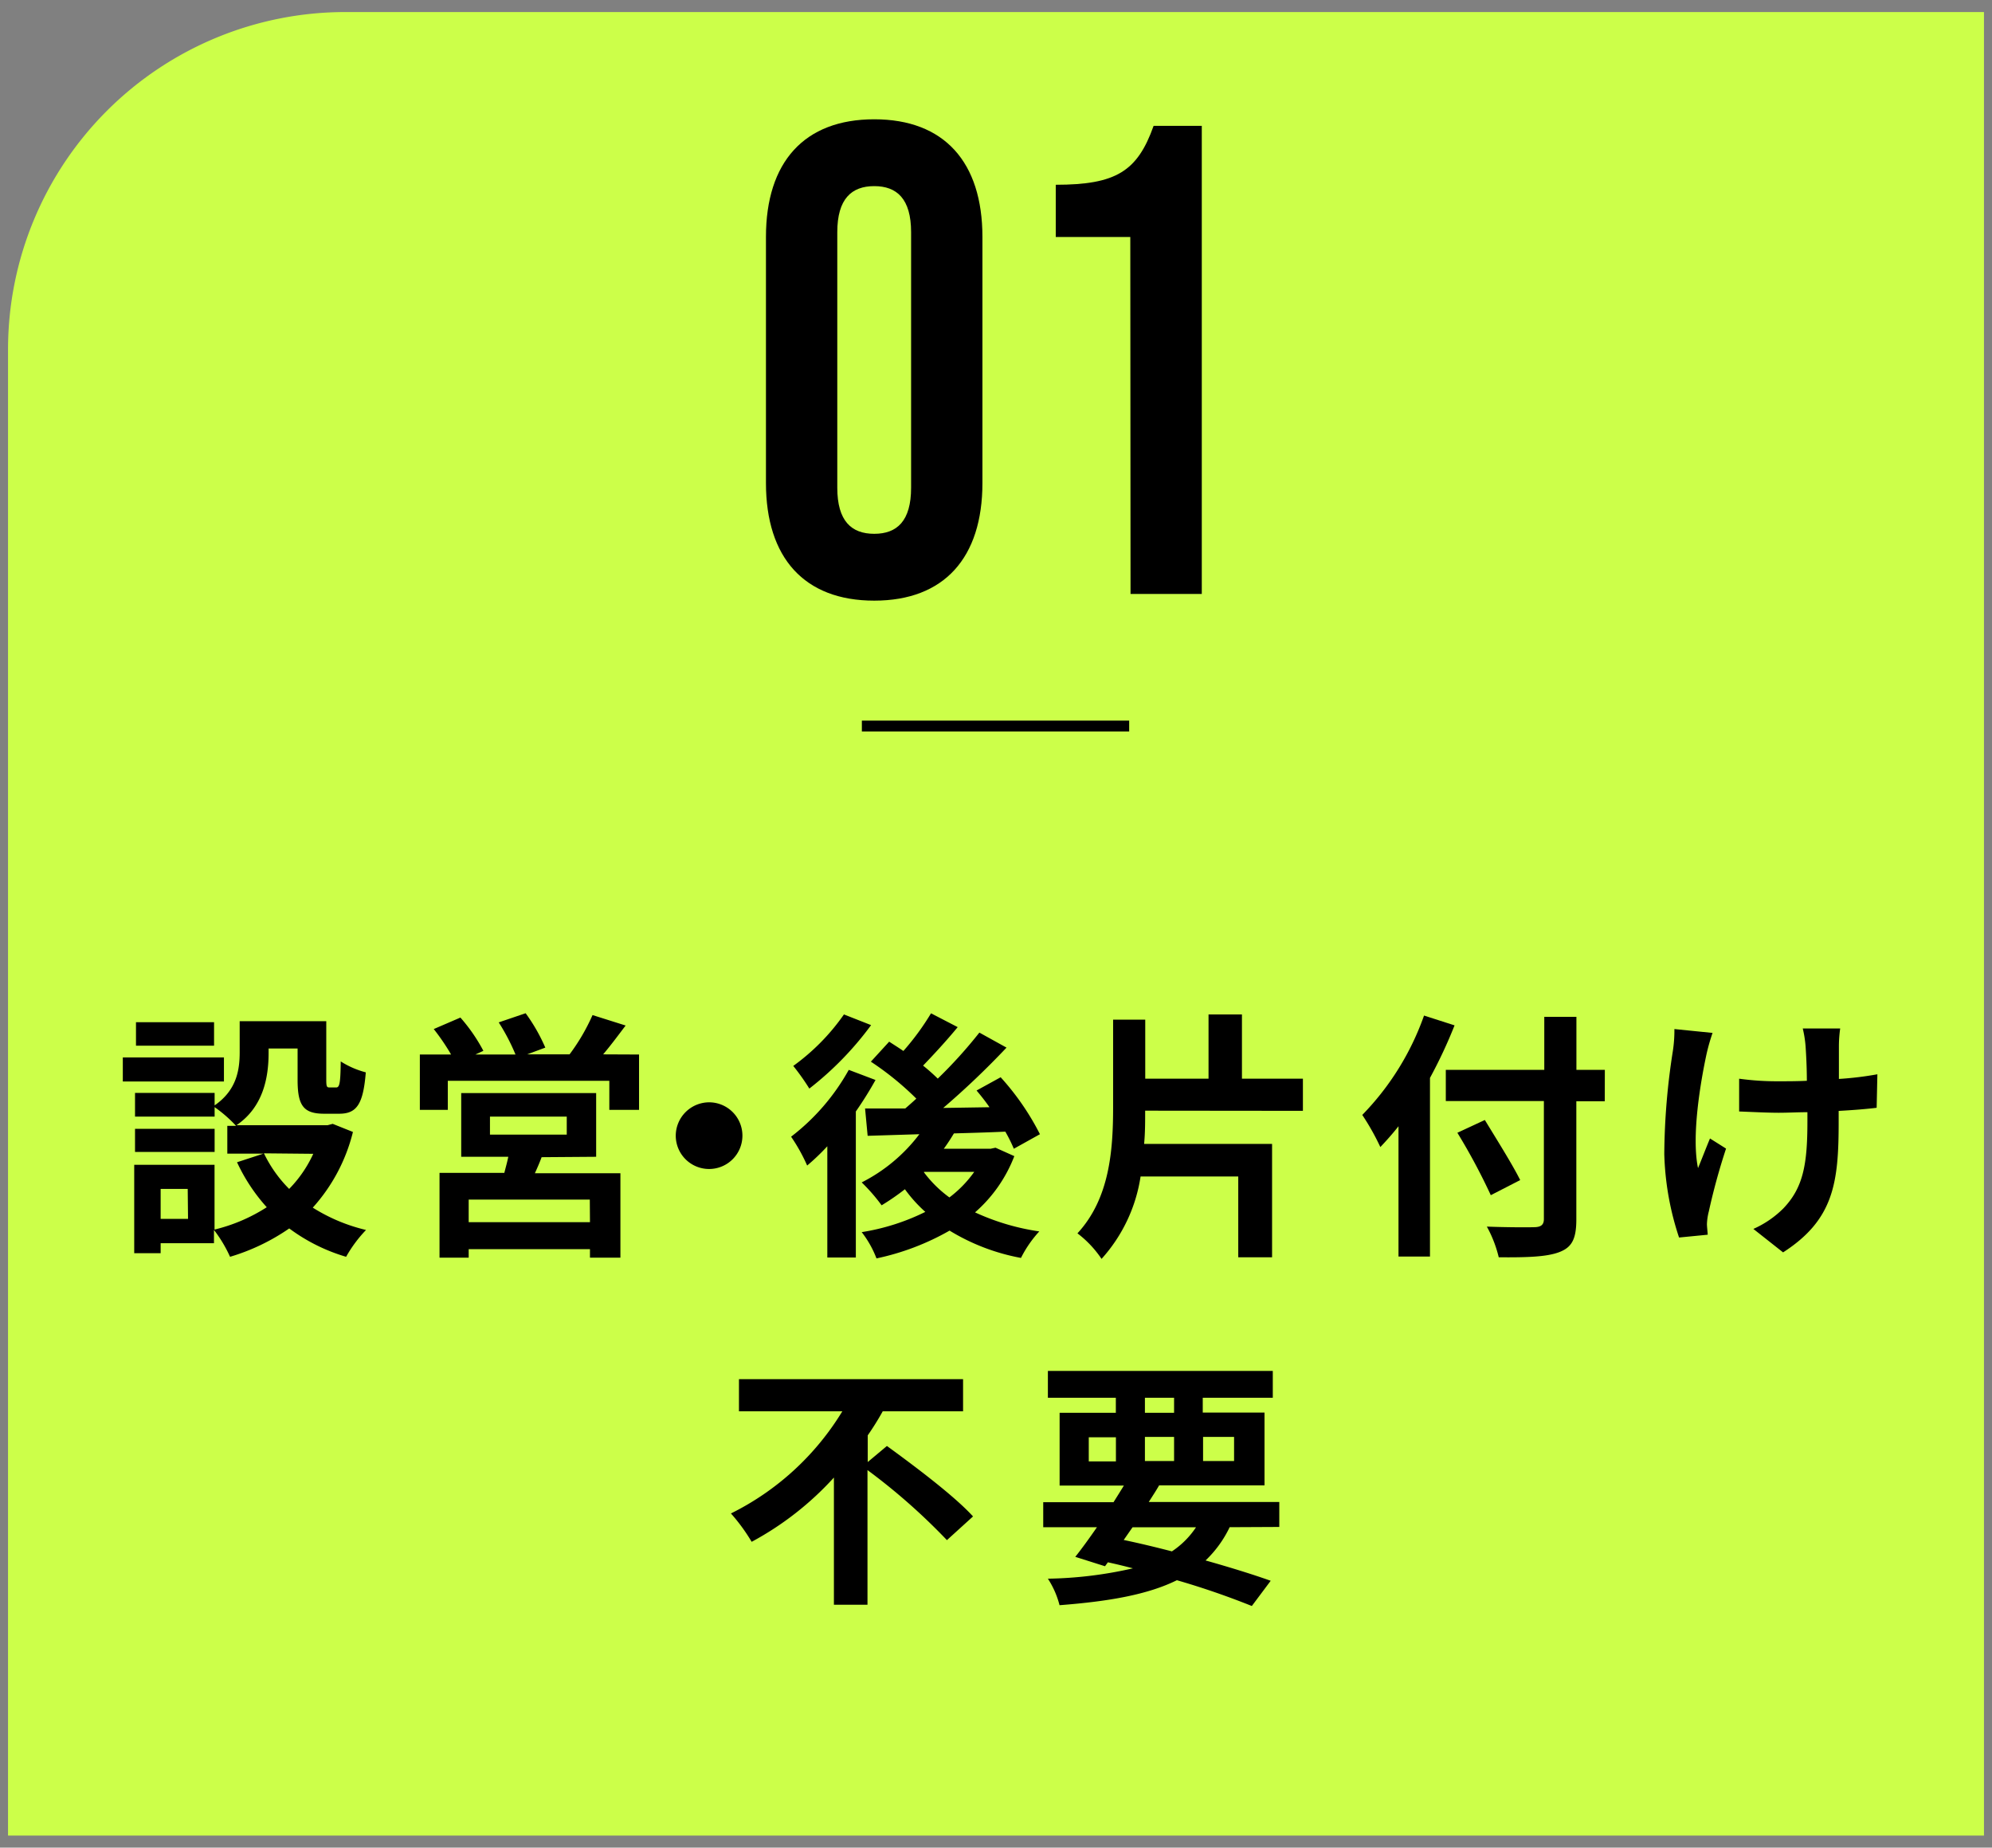
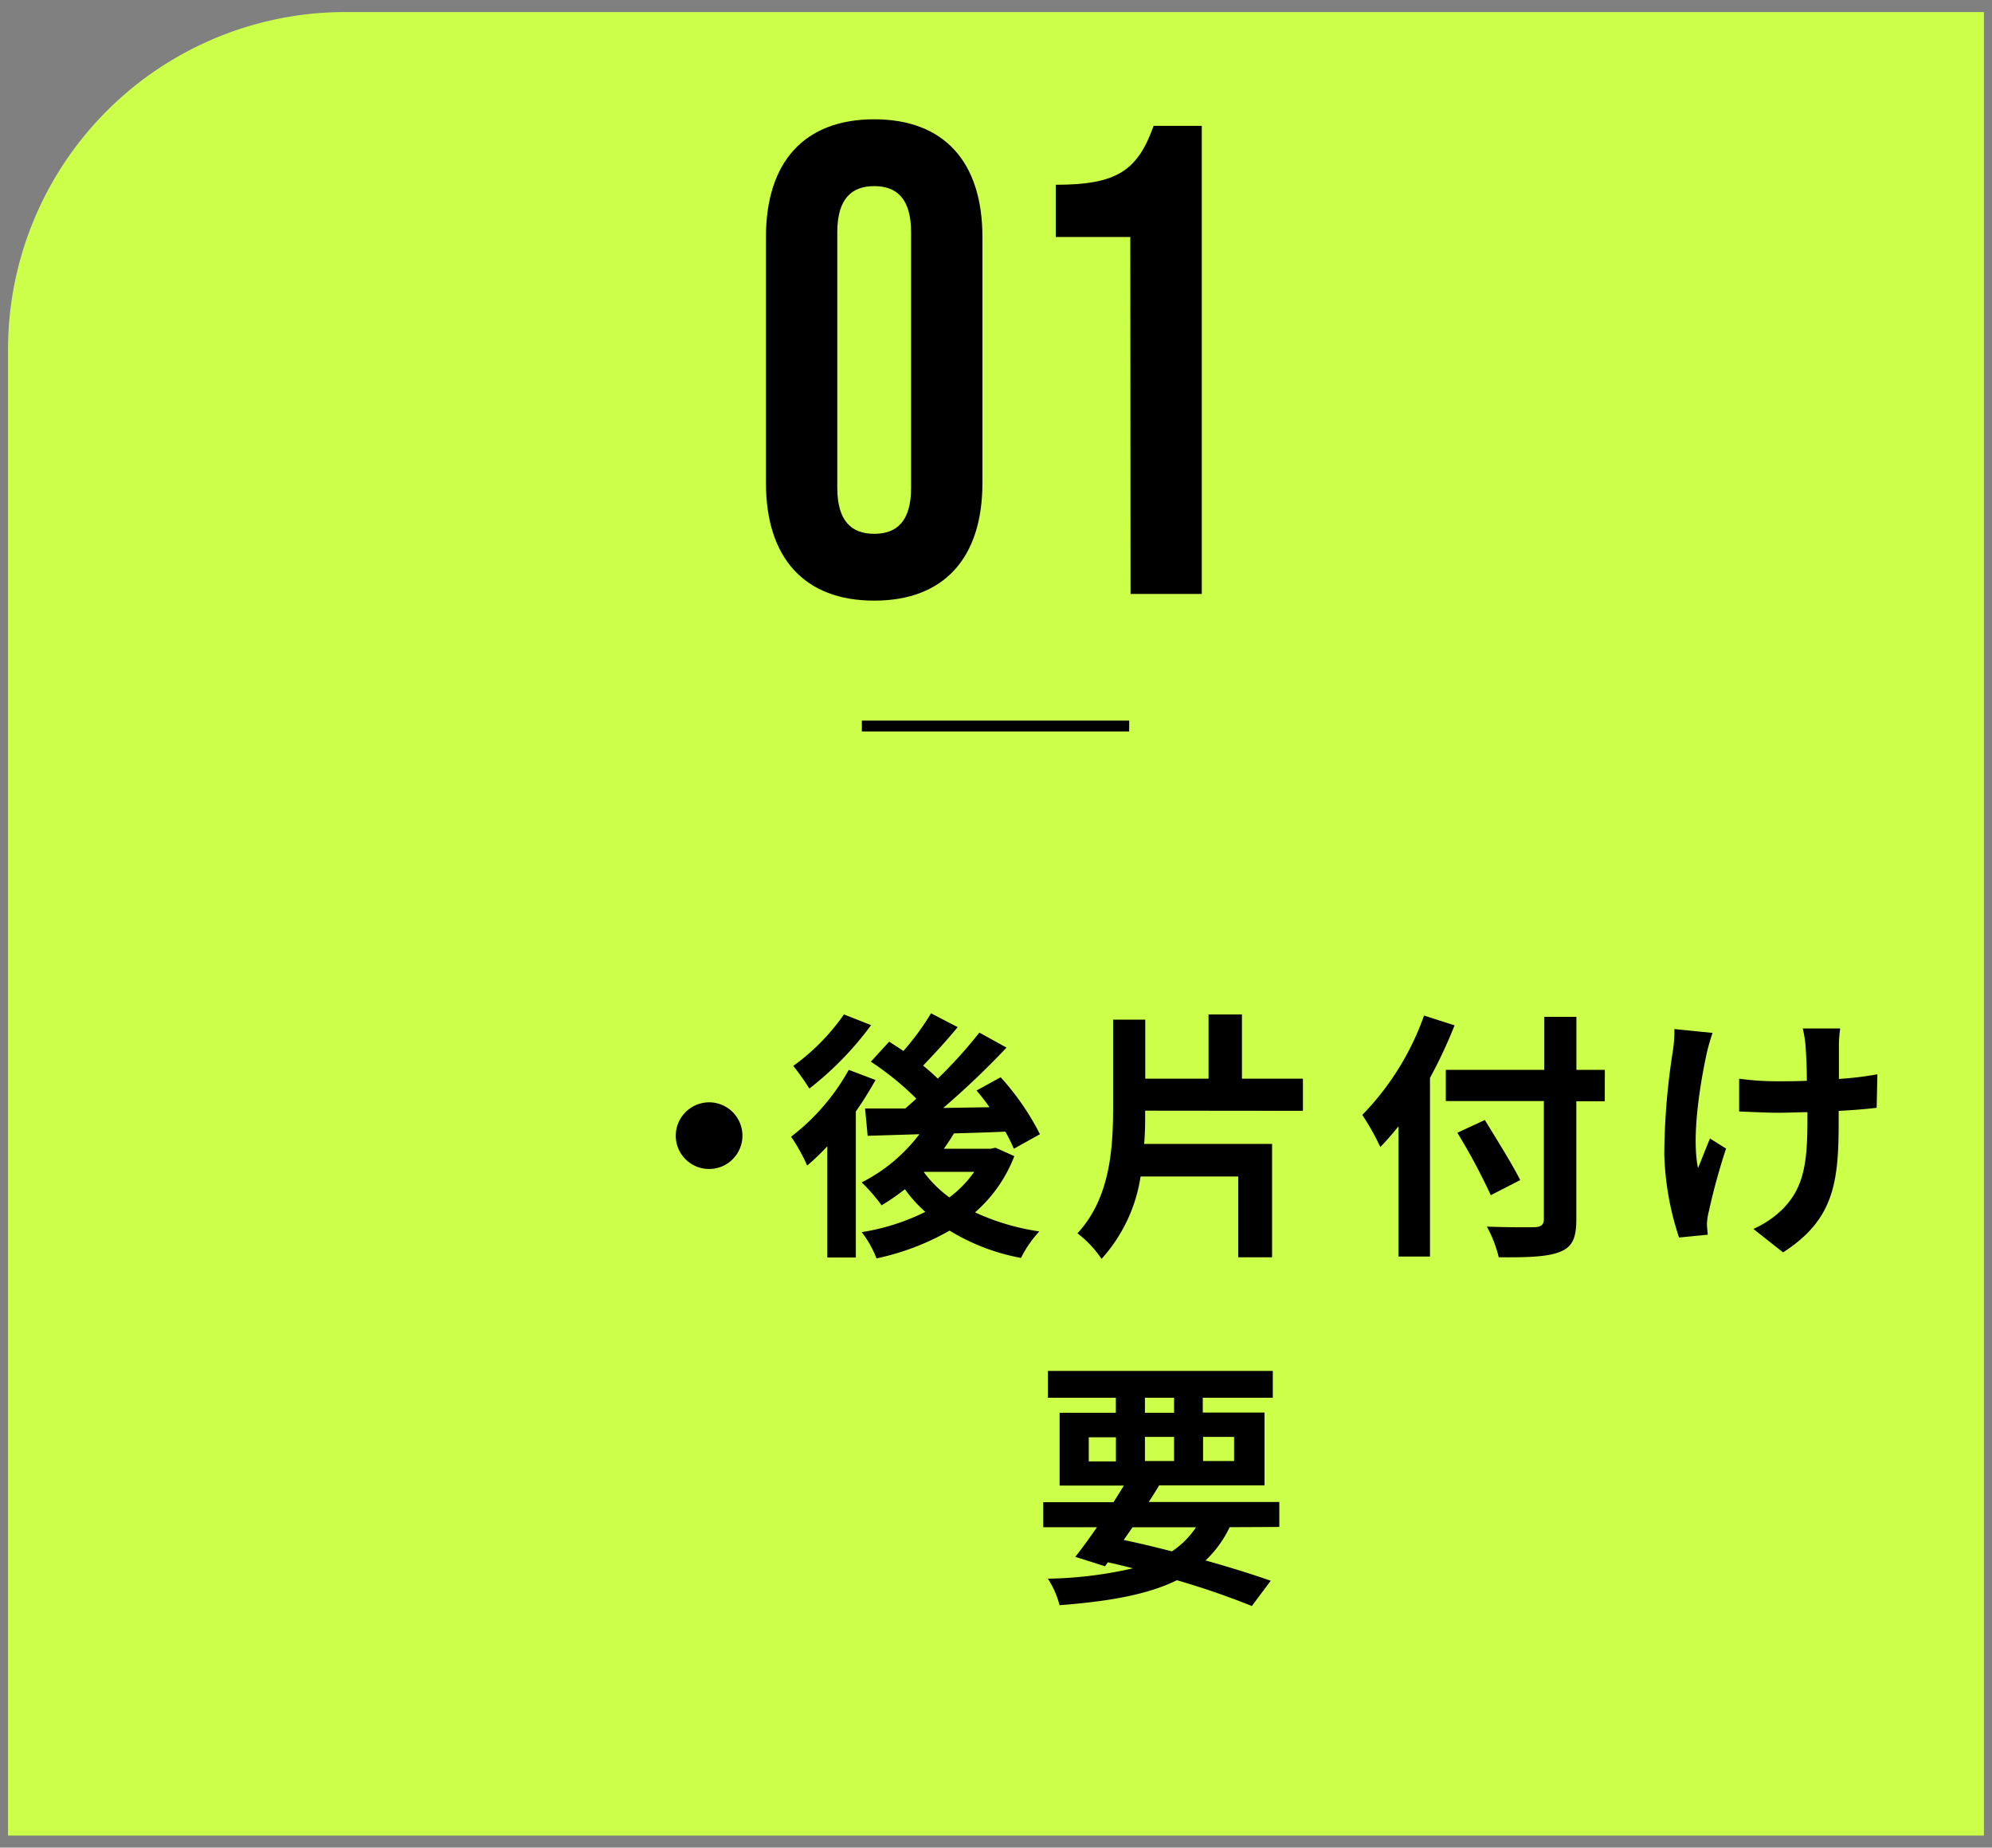
<svg xmlns="http://www.w3.org/2000/svg" viewBox="0 0 248 230">
  <rect x="0" y="0" width="248" height="230" fill="#808080" stroke="none" />
  <defs>
    <style>.cls-1{fill:#ccff49;}.cls-2{fill:none;stroke:#000;stroke-miterlimit:10;stroke-width:1.35px;}</style>
  </defs>
  <title>sb_website_01_plan_easy-03_書き出し</title>
  <g id="レイヤー_1" data-name="レイヤー 1">
    <path class="cls-1" d="M43,1.5H247a0,0,0,0,1,0,0v227a0,0,0,0,1,0,0H1a0,0,0,0,1,0,0v-185a42,42,0,0,1,42-42Z" />
    <path d="M95.36,60.12V29.5c0-9.32,4.76-14.65,13.48-14.65s13.47,5.33,13.47,14.65V60.12c0,9.32-4.76,14.65-13.47,14.65S95.36,69.44,95.36,60.12Zm18.07.59V28.91c0-4.16-1.77-5.74-4.59-5.74s-4.6,1.58-4.6,5.74v31.8c0,4.16,1.77,5.74,4.6,5.74S113.43,64.87,113.43,60.71Z" />
    <path d="M140.72,29.5h-9.28V23c7.5,0,10.17-1.67,12.18-7.33h6V73.94h-8.87Z" />
-     <path d="M27.88,134.63H15.29v-3H27.88Zm16.06,6.28a21.89,21.89,0,0,1-5,9.42,21.77,21.77,0,0,0,6.63,2.78,16.45,16.45,0,0,0-2.48,3.34,22.49,22.49,0,0,1-7.08-3.53,25.92,25.92,0,0,1-7.37,3.53,16.54,16.54,0,0,0-2-3.34v1.65H20V156H16.71V145h10v8.06a21.25,21.25,0,0,0,6.5-2.78,22.42,22.42,0,0,1-3.7-5.6l3.28-1.07H28.3v-3.46h1.09a16.78,16.78,0,0,0-2.67-2.33V139H16.81v-2.95h9.91v1.55c2.77-1.91,3.12-4.46,3.12-6.63v-3.85H40.62v7.25c0,.9.06,1,.42,1h.8c.42,0,.55-.42.58-3.24a11,11,0,0,0,3.12,1.36c-.32,4-1.15,5.15-3.31,5.15H40.36c-2.57,0-3.31-1-3.31-4.21v-3.91H33.44v.55c0,3-.64,6.73-4,9H40.78l.64-.17ZM26.72,143.4H16.81v-2.88h9.91Zm-.07-13.23H16.93v-2.92h9.72ZM23.37,148H20v3.73h3.41Zm9.49-4.43A16.14,16.14,0,0,0,36,148a15.37,15.37,0,0,0,3-4.37Z" />
-     <path d="M79.56,131.27v6.89h-3.7v-3.62H55.75v3.62H52.27v-6.89h3.89A26.93,26.93,0,0,0,54,128.1l3.32-1.43a21.29,21.29,0,0,1,2.86,4.14l-1,.46h5a25.51,25.51,0,0,0-2.09-4l3.35-1.14a22.11,22.11,0,0,1,2.45,4.28l-2.26.84h5.28a25.06,25.06,0,0,0,2.86-4.89l4.12,1.3c-.93,1.23-1.89,2.52-2.8,3.59ZM67.43,144.05c-.26.71-.55,1.36-.84,2H77.24v10.51H73.45v-1.06H58.35v1.06H54.72V146h8.07c.16-.65.36-1.33.49-2H57.42v-7.93h16.8v7.93Zm6,5.28H58.35v2.81h15.1ZM61,141.24h9.56V139H61Z" />
    <path d="M88.25,137.22a4.15,4.15,0,1,1-4.12,4.15A4.17,4.17,0,0,1,88.25,137.22Z" />
    <path d="M109,134.44a45.73,45.73,0,0,1-2.45,3.92v18.18H103V142.69a27.81,27.81,0,0,1-2.51,2.4,22.09,22.09,0,0,0-2-3.59,27,27,0,0,0,7.18-8.32Zm-.55-6.83a40,40,0,0,1-7.69,7.9,28.6,28.6,0,0,0-2-2.82,26.78,26.78,0,0,0,6.31-6.41Zm17.83,16.31a17.7,17.7,0,0,1-4.89,7,28.94,28.94,0,0,0,8,2.37,14.3,14.3,0,0,0-2.28,3.3,26.08,26.08,0,0,1-8.89-3.4,31.37,31.37,0,0,1-9.1,3.46,12.68,12.68,0,0,0-1.84-3.27,27.43,27.43,0,0,0,7.92-2.52,17.51,17.51,0,0,1-2.54-2.82,29.72,29.72,0,0,1-2.9,2,22.48,22.48,0,0,0-2.48-2.85,20.74,20.74,0,0,0,7.18-6l-6.44.2-.32-3.4c1.45,0,3.12,0,5,0,.45-.39.93-.81,1.38-1.23a36.59,36.59,0,0,0-5.66-4.6l2.28-2.49c.55.36,1.16.74,1.77,1.16a32,32,0,0,0,3.44-4.69l3.32,1.72c-1.38,1.68-3,3.43-4.31,4.79a23.79,23.79,0,0,1,1.83,1.62,57.91,57.91,0,0,0,5.18-5.73l3.38,1.87a102.59,102.59,0,0,1-7.88,7.51l5.76-.09c-.52-.75-1.06-1.43-1.61-2.08l3-1.65a32.28,32.28,0,0,1,4.89,7.09L126.22,143a19,19,0,0,0-1.06-2.13c-2.12.1-4.31.16-6.4.22-.39.65-.81,1.3-1.26,1.91h5.83l.61-.13Zm-11.26,2a14.82,14.82,0,0,0,3.18,3.14,14.53,14.53,0,0,0,3.09-3.18h-6.24Z" />
    <path d="M142.57,138.26c0,1.39,0,2.75-.13,4.14h15.93v14.11h-4.21V146.45H142a19.67,19.67,0,0,1-4.86,10.26,13.29,13.29,0,0,0-3-3.18c4-4.33,4.44-10.29,4.44-15.72V126.93h4v7.35h7.88v-8h4.16v8h7.59v4Z" />
    <path d="M181.09,127.64a60,60,0,0,1-3.06,6.54v22.24h-3.92V140.2c-.74.94-1.52,1.81-2.26,2.59a30,30,0,0,0-2.25-4,33.84,33.84,0,0,0,7.69-12.37Zm18.7,9.45h-3.54v14.7c0,2.49-.58,3.49-2.13,4.08s-4,.67-7.53.64a15.26,15.26,0,0,0-1.48-3.82c2.48.1,5.31.1,6,.07s1.1-.26,1.1-1v-14.7H180v-3.88h12.26v-6.6h4v6.6h3.54ZM185.6,148.78a76.45,76.45,0,0,0-4.16-7.77l3.42-1.59c1.44,2.37,3.44,5.54,4.4,7.48Z" />
    <path d="M213.21,128.58a24.78,24.78,0,0,0-.74,2.59c-.77,3.56-1.9,10.26-1.07,14.24.42-1,1-2.52,1.49-3.69l2,1.26a79.69,79.69,0,0,0-2.15,7.84,7.36,7.36,0,0,0-.23,1.55c0,.32.07.87.1,1.33l-3.57.35a35.74,35.74,0,0,1-1.84-10.39,85.43,85.43,0,0,1,1.06-12.78,17,17,0,0,0,.2-2.78Zm20.43,9.32c-1.28.16-2.93.29-4.73.39v1.33c0,7.57-.58,12.2-6.92,16.28l-3.7-2.92a12.31,12.31,0,0,0,3.73-2.55c2.45-2.56,3-5.41,3-10.81v-1.17c-1.2,0-2.42.07-3.58.07-1.38,0-3.34-.1-4.92-.16v-4.08a34.27,34.27,0,0,0,4.83.32c1.16,0,2.38,0,3.6-.06,0-1.78-.1-3.43-.16-4.31a13.88,13.88,0,0,0-.35-2.2h4.66a15.84,15.84,0,0,0-.16,2.17c0,.71,0,2.36,0,4.11a41.1,41.1,0,0,0,4.79-.58Z" />
-     <path d="M110.42,180c3.44,2.5,8.4,6.22,10.72,8.77l-3.25,2.95A76.67,76.67,0,0,0,108,183v16.76h-4.18V183.93a38.4,38.4,0,0,1-10.24,8A22.85,22.85,0,0,0,91,188.4a33.8,33.8,0,0,0,13.87-12.72H92v-4h27.9v4h-10a35,35,0,0,1-1.87,3V182Z" />
    <path d="M153.09,190.11a14.11,14.11,0,0,1-3,4.14c3.12.88,5.92,1.75,8.11,2.53l-2.35,3.14a98.51,98.51,0,0,0-9.33-3.21c-3.61,1.78-8.37,2.63-14.61,3.11a11,11,0,0,0-1.45-3.3,50.8,50.8,0,0,0,10.59-1.29c-1-.26-2.06-.52-3.12-.75l-.36.49-3.7-1.17c.8-1,1.74-2.3,2.7-3.69h-6.69V187h8.75c.45-.71.87-1.39,1.29-2.07h-8v-9.06h7V174h-8.46v-3.34h28V174h-8.72v1.84h7.69v9.06H144.31c-.39.68-.84,1.36-1.29,2.07h16.25v3.11Zm-17.54-8.19h3.38v-3h-3.38Zm4.35,9.78c2,.42,4,.9,6,1.42a10.64,10.64,0,0,0,3-3H141Zm2.64-15.83h3.63V174h-3.63Zm3.63,6v-3h-3.63v3Zm3.61-3v3h3.86v-3Z" />
    <line class="cls-2" x1="107.3" y1="90.38" x2="140.58" y2="90.38" />
  </g>
</svg>